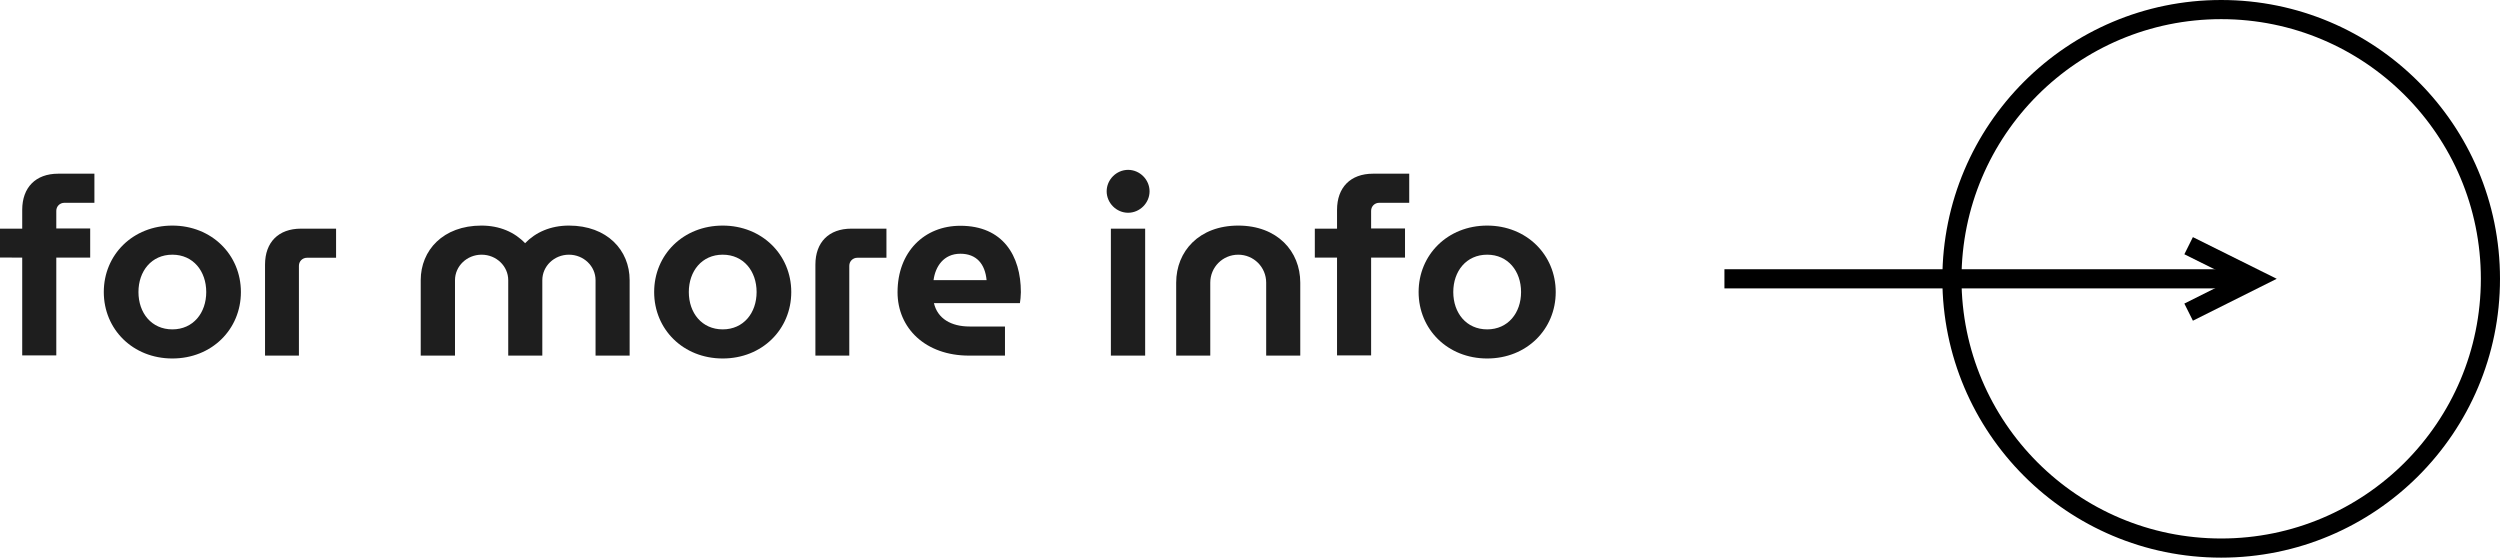
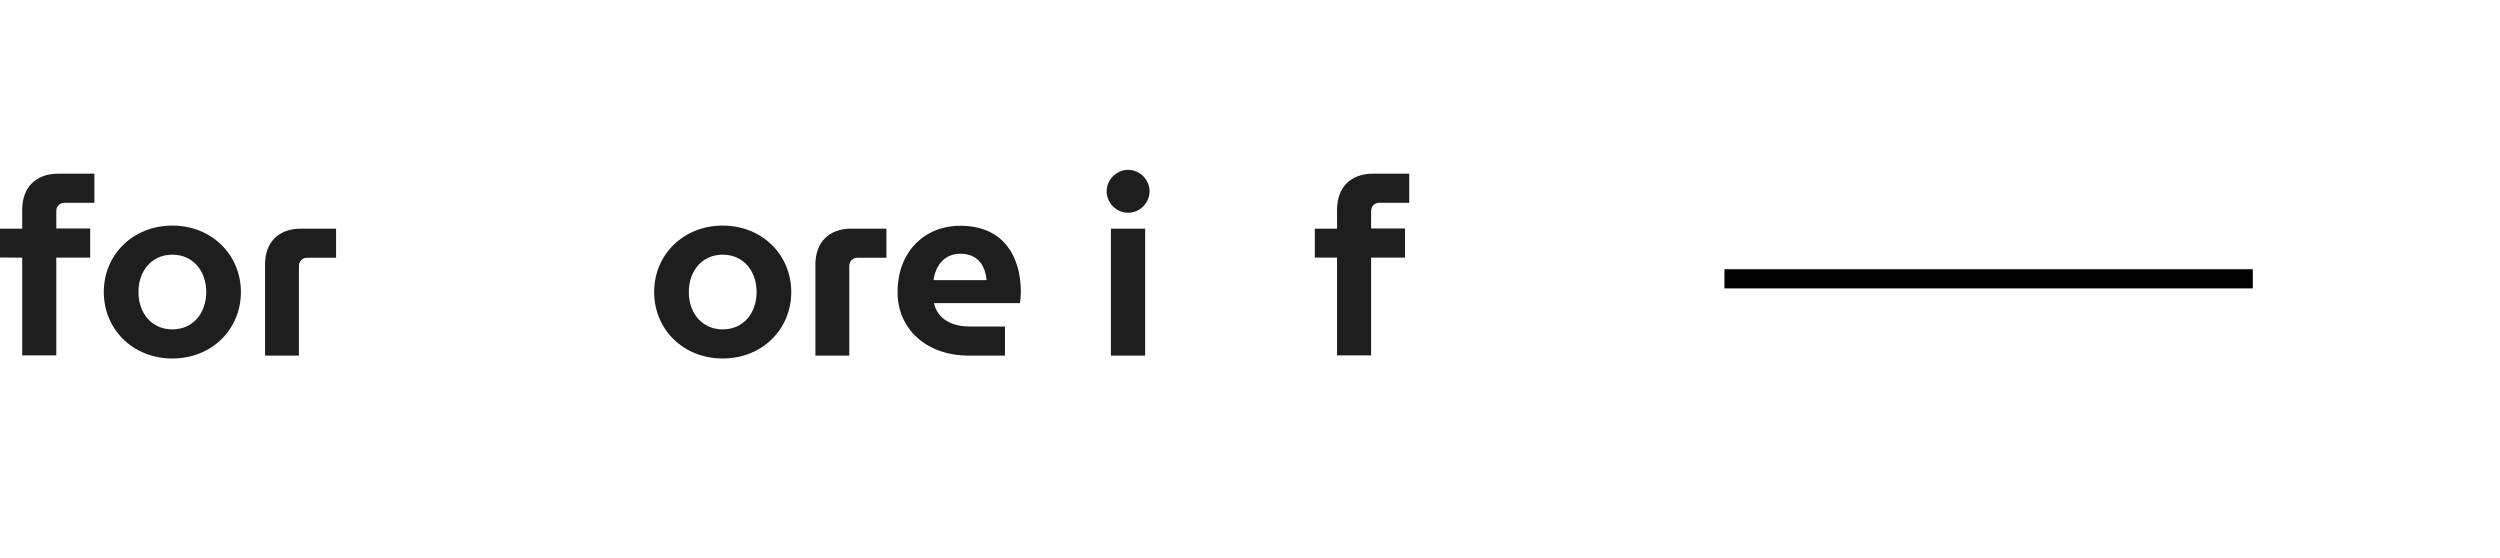
<svg xmlns="http://www.w3.org/2000/svg" id="_レイヤー_2" viewBox="0 0 130.55 29.13">
  <defs>
    <style>.cls-1{fill:#1e1e1e;}.cls-2{fill:none;stroke:#000;stroke-miterlimit:10;}</style>
  </defs>
  <g id="layout">
    <path class="cls-1" d="M0,11.94h1.16v-.98c0-1.17.7-1.89,1.88-1.89h1.89v1.52h-1.57c-.23,0-.42.18-.42.42v.92h1.77v1.52h-1.77v5.11h-1.78v-5.11H0v-1.52Z" />
    <path class="cls-1" d="M9,11.78c2.05,0,3.58,1.52,3.58,3.47s-1.52,3.47-3.58,3.47-3.58-1.52-3.58-3.47,1.52-3.47,3.58-3.47ZM9,17.2c1.09,0,1.77-.86,1.77-1.95s-.68-1.95-1.77-1.95-1.77.86-1.77,1.95.68,1.95,1.77,1.95Z" />
    <path class="cls-1" d="M15.62,18.57h-1.78v-4.75c0-1.17.7-1.88,1.88-1.88h1.83v1.52h-1.52c-.23,0-.42.18-.42.42v4.69Z" />
-     <path class="cls-1" d="M21.97,18.57v-3.94c0-1.56,1.17-2.85,3.17-2.85.96,0,1.74.35,2.28.92.55-.57,1.33-.92,2.29-.92,2,0,3.17,1.29,3.17,2.85v3.94h-1.78v-3.94c0-.73-.62-1.33-1.39-1.33s-1.39.6-1.39,1.33v3.94h-1.78v-3.94c0-.73-.62-1.33-1.39-1.33s-1.39.6-1.39,1.33v3.94h-1.78Z" />
    <path class="cls-1" d="M37.74,11.78c2.05,0,3.58,1.52,3.58,3.47s-1.52,3.47-3.58,3.47-3.58-1.52-3.58-3.47,1.52-3.47,3.58-3.47ZM37.74,17.2c1.09,0,1.77-.86,1.77-1.95s-.68-1.95-1.77-1.95-1.77.86-1.77,1.95.68,1.95,1.77,1.95Z" />
    <path class="cls-1" d="M44.36,18.57h-1.78v-4.75c0-1.17.7-1.88,1.88-1.88h1.83v1.52h-1.52c-.23,0-.42.18-.42.42v4.69Z" />
    <path class="cls-1" d="M50.6,18.57c-2.27,0-3.73-1.43-3.73-3.31,0-2.11,1.4-3.47,3.28-3.47,2.22,0,3.16,1.56,3.16,3.47,0,.18-.03.46-.05.57h-4.49c.19.81.9,1.22,1.86,1.22h1.85v1.52h-1.87ZM51.52,14.63c-.08-.85-.53-1.38-1.37-1.38-.88,0-1.31.68-1.4,1.38h2.77Z" />
    <path class="cls-1" d="M58.91,8.87c.61,0,1.12.51,1.12,1.12s-.51,1.12-1.12,1.12-1.12-.51-1.12-1.12.51-1.12,1.12-1.12ZM58.01,11.94h1.79v6.63h-1.79v-6.63Z" />
-     <path class="cls-1" d="M64.66,11.78c2.04,0,3.24,1.34,3.24,2.98v3.81h-1.78v-3.81c0-.81-.65-1.46-1.46-1.46s-1.46.65-1.46,1.46v3.81h-1.78v-3.81c0-1.64,1.2-2.98,3.24-2.98Z" />
    <path class="cls-1" d="M68.66,11.94h1.16v-.98c0-1.17.7-1.89,1.88-1.89h1.89v1.52h-1.57c-.23,0-.42.18-.42.42v.92h1.77v1.52h-1.77v5.11h-1.78v-5.11h-1.16v-1.52Z" />
-     <path class="cls-1" d="M77.66,11.78c2.05,0,3.58,1.52,3.58,3.47s-1.52,3.47-3.58,3.47-3.58-1.52-3.58-3.47,1.52-3.47,3.58-3.47ZM77.66,17.2c1.09,0,1.77-.86,1.77-1.95s-.68-1.95-1.77-1.95-1.77.86-1.77,1.95.68,1.95,1.77,1.95Z" />
    <line class="cls-2" x1="90.05" y1="14.56" x2="117.64" y2="14.56" />
-     <polyline class="cls-2" points="114.29 12.83 117.77 14.56 114.29 16.3" />
-     <circle class="cls-2" cx="115.99" cy="14.56" r="14.06" />
  </g>
</svg>